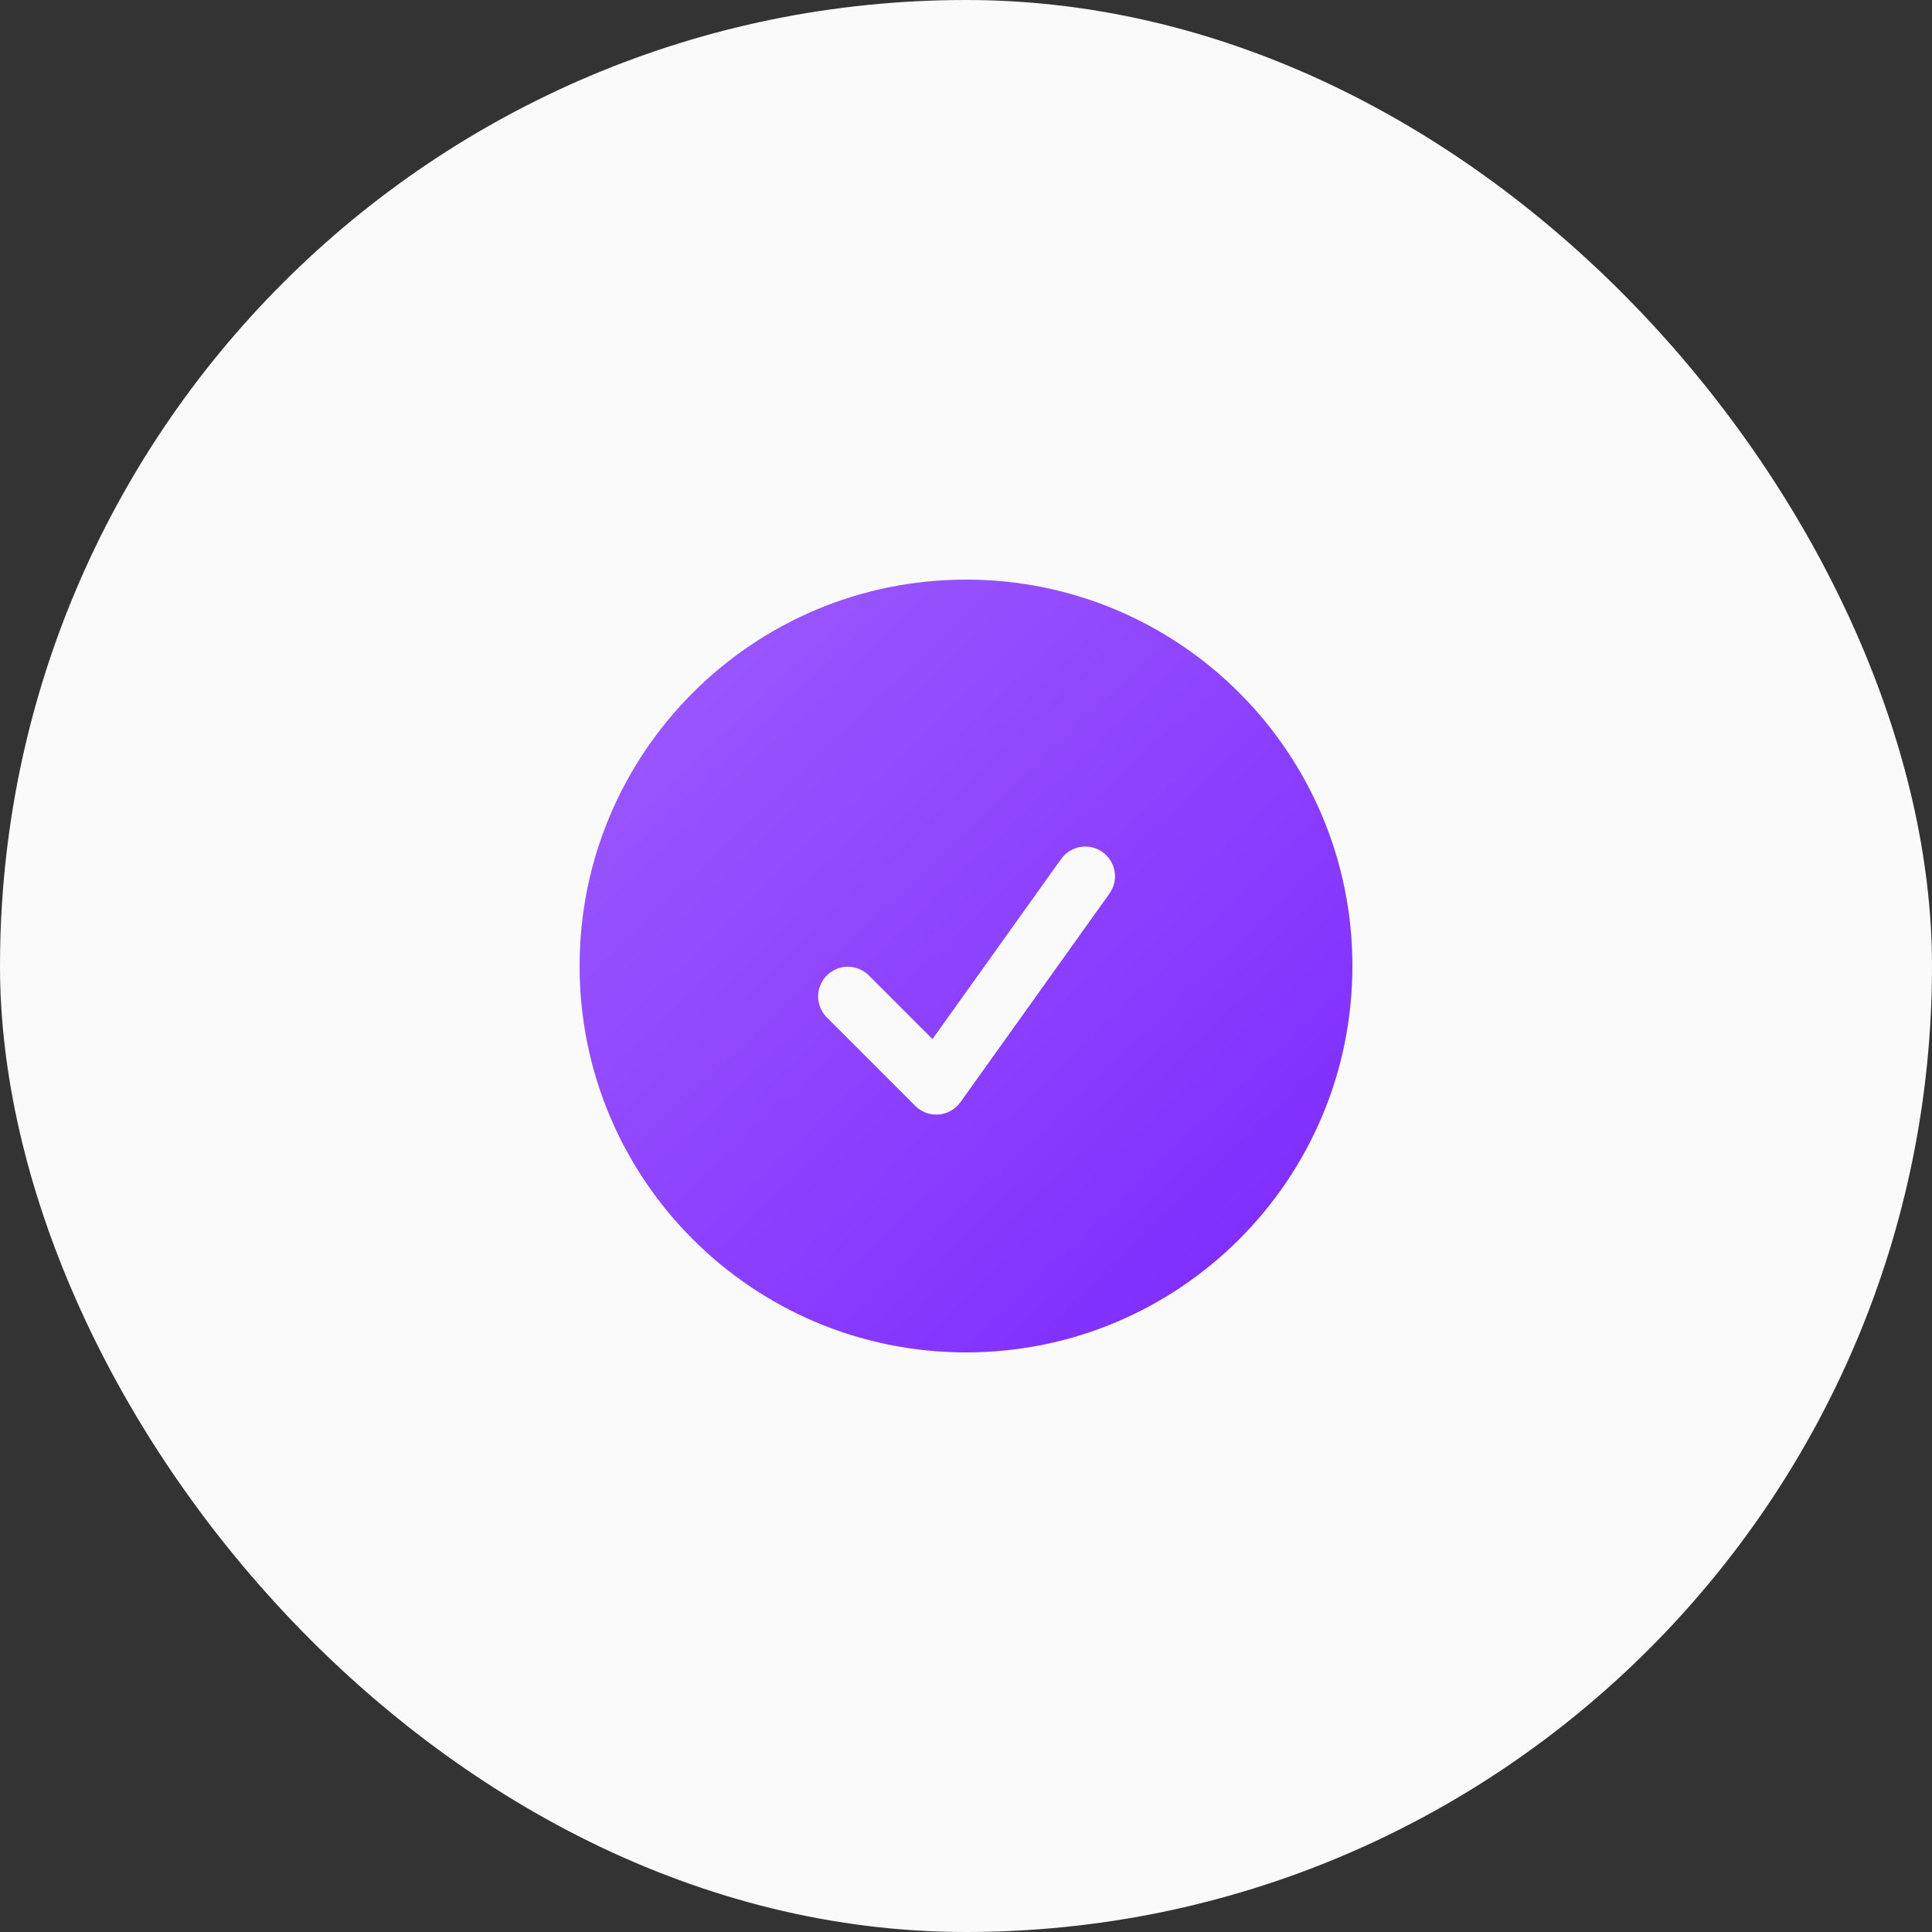
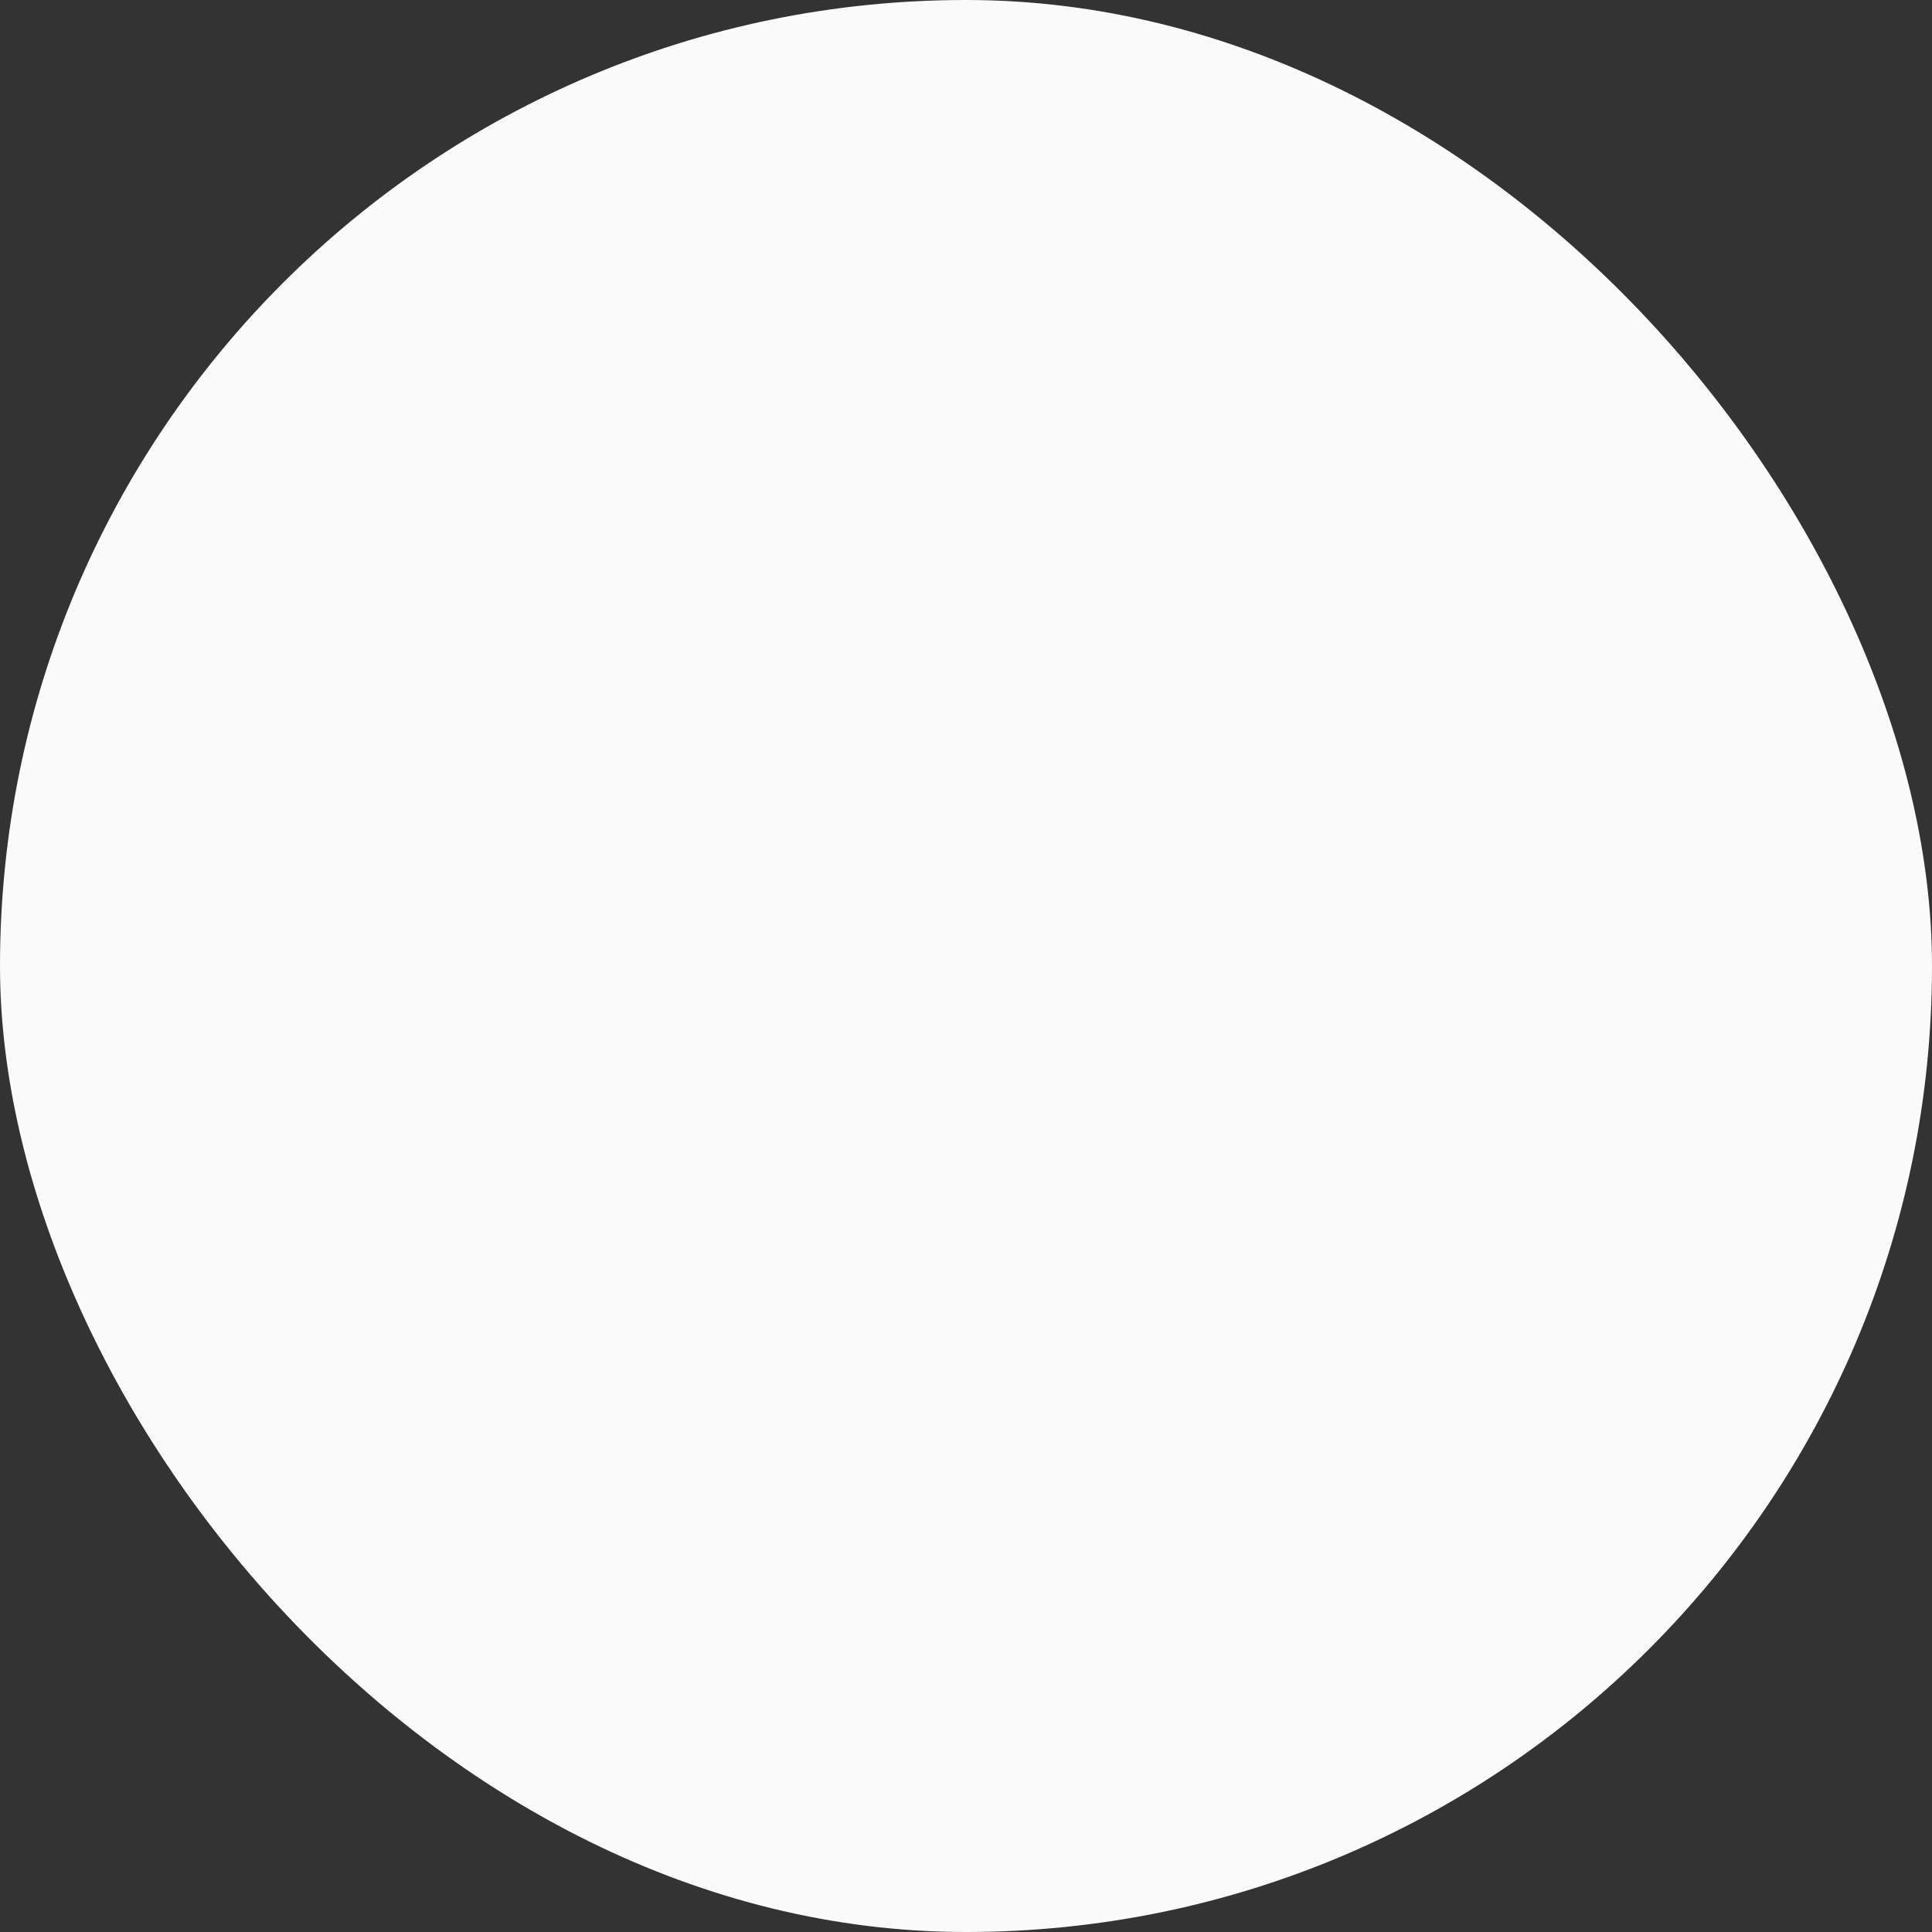
<svg xmlns="http://www.w3.org/2000/svg" width="40" height="40" viewBox="0 0 40 40" fill="none">
  <rect x="0" y="0" width="40" height="40" fill="#333333" stroke="none" />
  <rect width="40" height="40" rx="20" fill="#FAFAFA" />
-   <path fill-rule="evenodd" clip-rule="evenodd" d="M12 20C12 15.582 15.582 12 20 12C24.419 12 28 15.582 28 20C28 24.419 24.419 28 20 28C15.582 28 12 24.419 12 20ZM22.962 18.512C23.011 18.446 23.047 18.371 23.067 18.292C23.087 18.212 23.091 18.129 23.078 18.048C23.066 17.967 23.037 17.89 22.994 17.82C22.951 17.75 22.894 17.689 22.828 17.642C22.761 17.594 22.685 17.56 22.605 17.542C22.525 17.524 22.443 17.522 22.362 17.536C22.281 17.551 22.204 17.581 22.135 17.626C22.066 17.67 22.007 17.728 21.961 17.796L19.306 21.513L17.973 20.18C17.857 20.072 17.702 20.013 17.543 20.015C17.384 20.018 17.231 20.083 17.119 20.196C17.006 20.308 16.941 20.46 16.939 20.62C16.936 20.779 16.995 20.934 17.104 21.05L18.95 22.896C19.013 22.959 19.089 23.008 19.173 23.039C19.257 23.07 19.346 23.082 19.435 23.074C19.524 23.067 19.611 23.04 19.688 22.996C19.766 22.952 19.833 22.892 19.885 22.819L22.962 18.512Z" fill="url(#paint0_linear_5467_6)" />
  <defs>
    <linearGradient id="paint0_linear_5467_6" x1="8.08" y1="9.84" x2="30.24" y2="32.96" gradientUnits="userSpaceOnUse">
      <stop stop-color="#A367FE" />
      <stop offset="1" stop-color="#751BFE" />
    </linearGradient>
  </defs>
</svg>